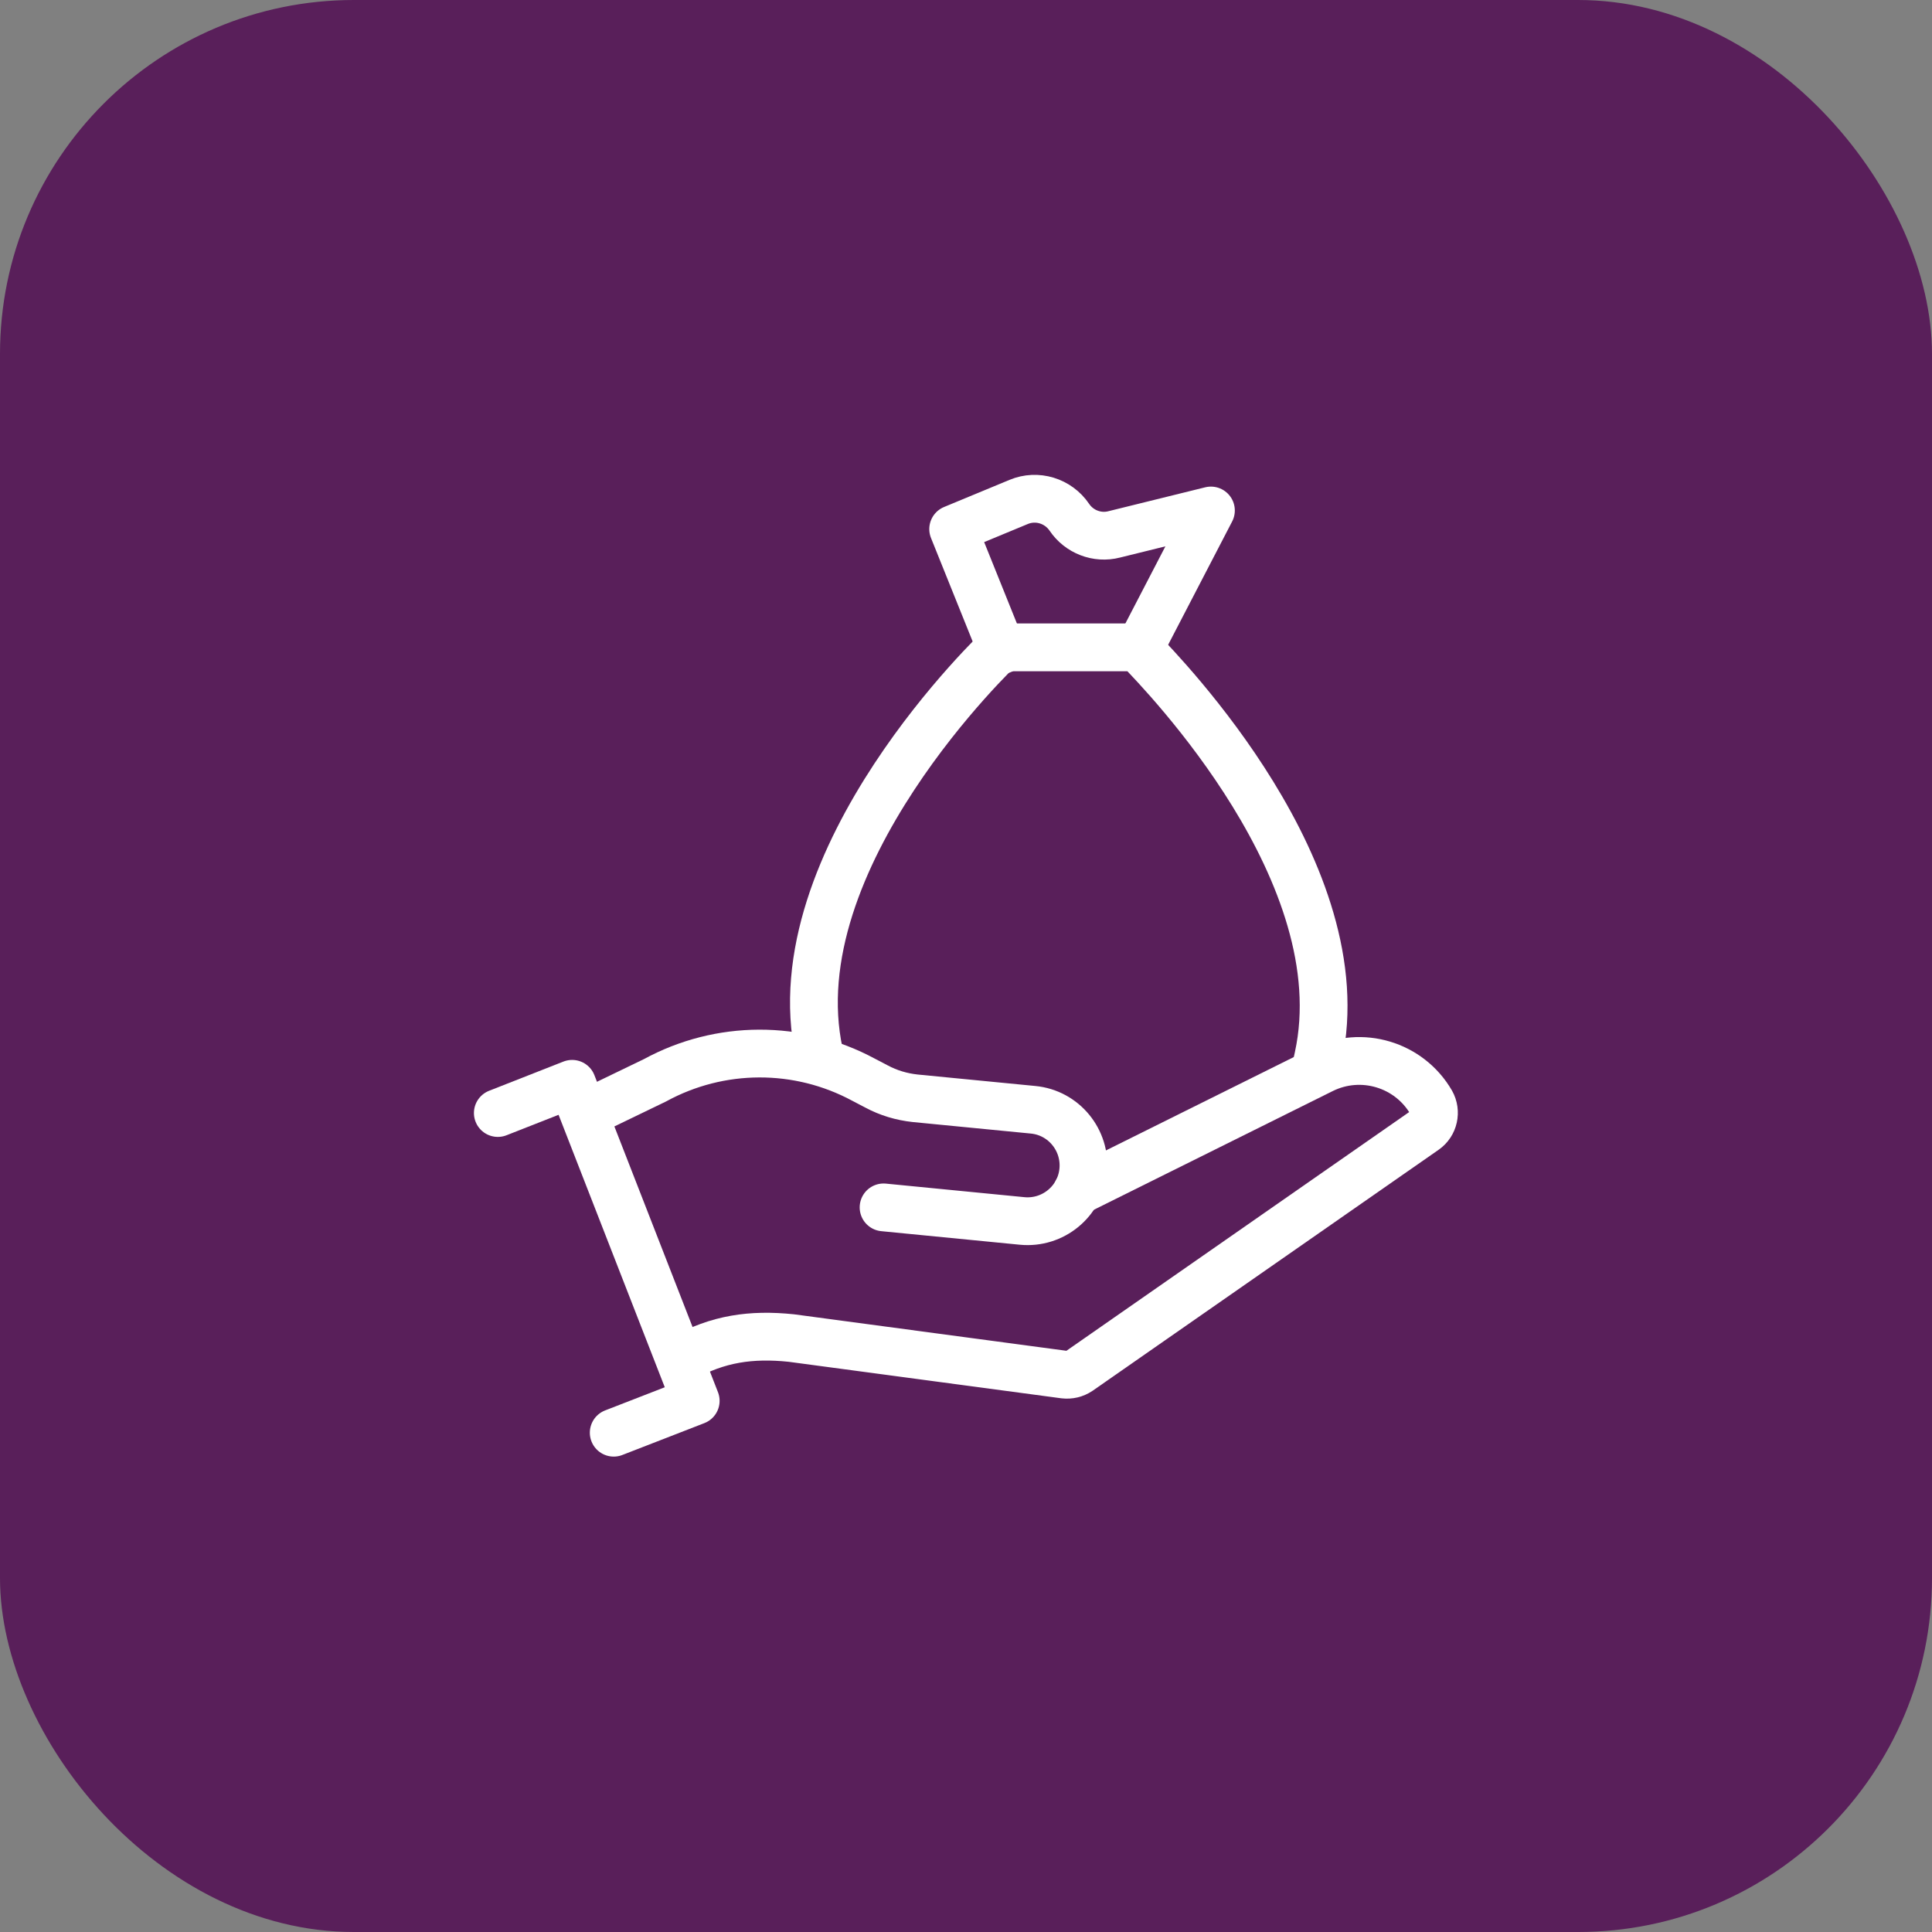
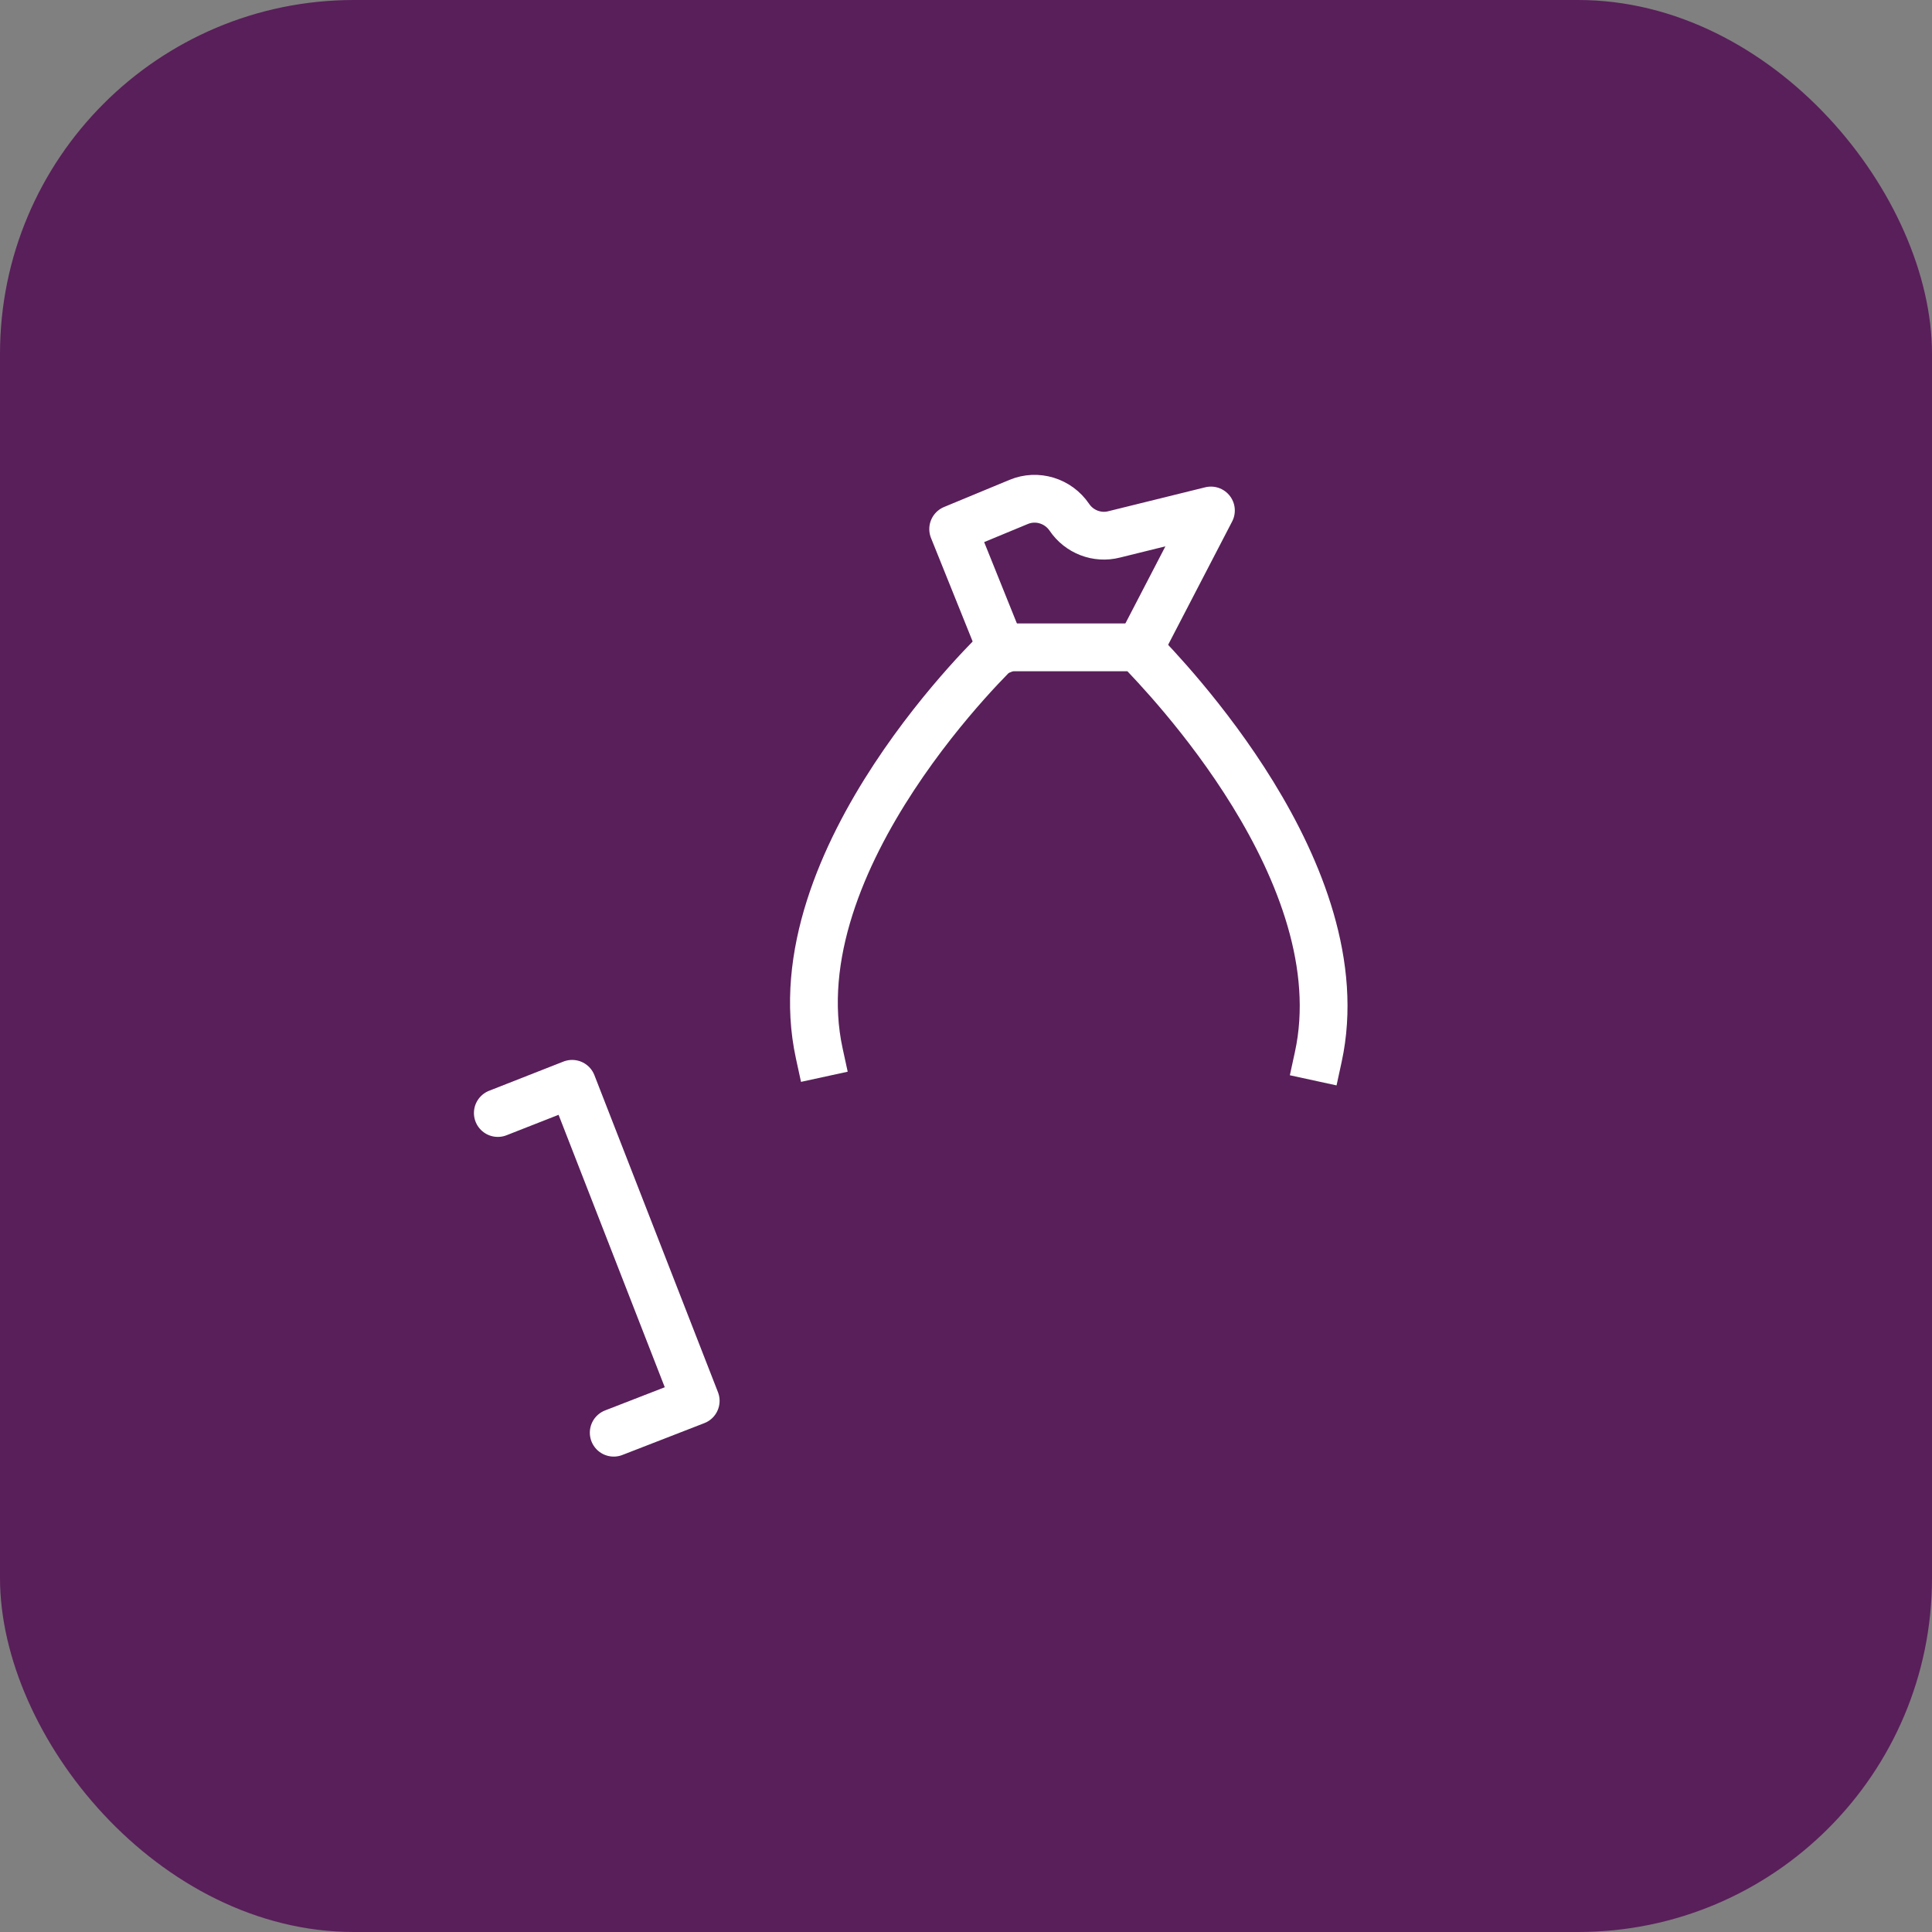
<svg xmlns="http://www.w3.org/2000/svg" id="Layer_2" data-name="Layer 2" viewBox="0 0 65.51 65.51">
  <rect x="0" y="0" width="65.51" height="65.51" fill="#808080" stroke="none" />
  <defs>
    <style>
      .cls-1 {
        stroke-linecap: square;
        stroke-linejoin: bevel;
      }

      .cls-1, .cls-2 {
        fill: none;
        stroke: #fff;
        stroke-width: 1.62px;
      }

      .cls-2 {
        stroke-linecap: round;
        stroke-linejoin: round;
      }

      .cls-3 {
        fill: #591f5a;
      }
    </style>
  </defs>
  <g id="Layer_1-2" data-name="Layer 1">
    <g>
      <rect class="cls-3" width="65.51" height="65.51" rx="12" ry="12" />
      <g>
        <g>
          <g>
-             <path class="cls-2" d="M23.15,46.06c1.19-.67,2.33-.83,3.68-.69l9.26,1.24c.18.02.35-.02.5-.12l11.73-8.17c.3-.21.39-.62.21-.94h0c-.75-1.29-2.37-1.77-3.7-1.11l-8.31,4.13" />
-             <path class="cls-2" d="M29.96,40.94l4.7.46c1.04.1,1.97-.66,2.07-1.7h0c.1-1.04-.66-1.97-1.7-2.07l-4-.39c-.46-.05-.9-.18-1.31-.4l-.44-.23c-2.21-1.19-4.87-1.18-7.07.02l-2.38,1.15" />
            <polyline class="cls-2" points="16.88 37.74 19.4 36.75 23.59 47.5 20.81 48.58" />
          </g>
          <path class="cls-1" d="M27.78,35.72c-1.44-6.62,6.15-13.77,6.15-13.77h4.52c.08,0,.15.03.2.08.81.85,7.4,7.6,6.05,13.81" />
        </g>
        <path class="cls-2" d="M33.97,22.04l-1.65-4.1,2.22-.92c.62-.26,1.34-.04,1.72.52h0c.33.49.94.73,1.52.58l3.28-.81-2.45,4.72" />
      </g>
    </g>
  </g>
</svg>